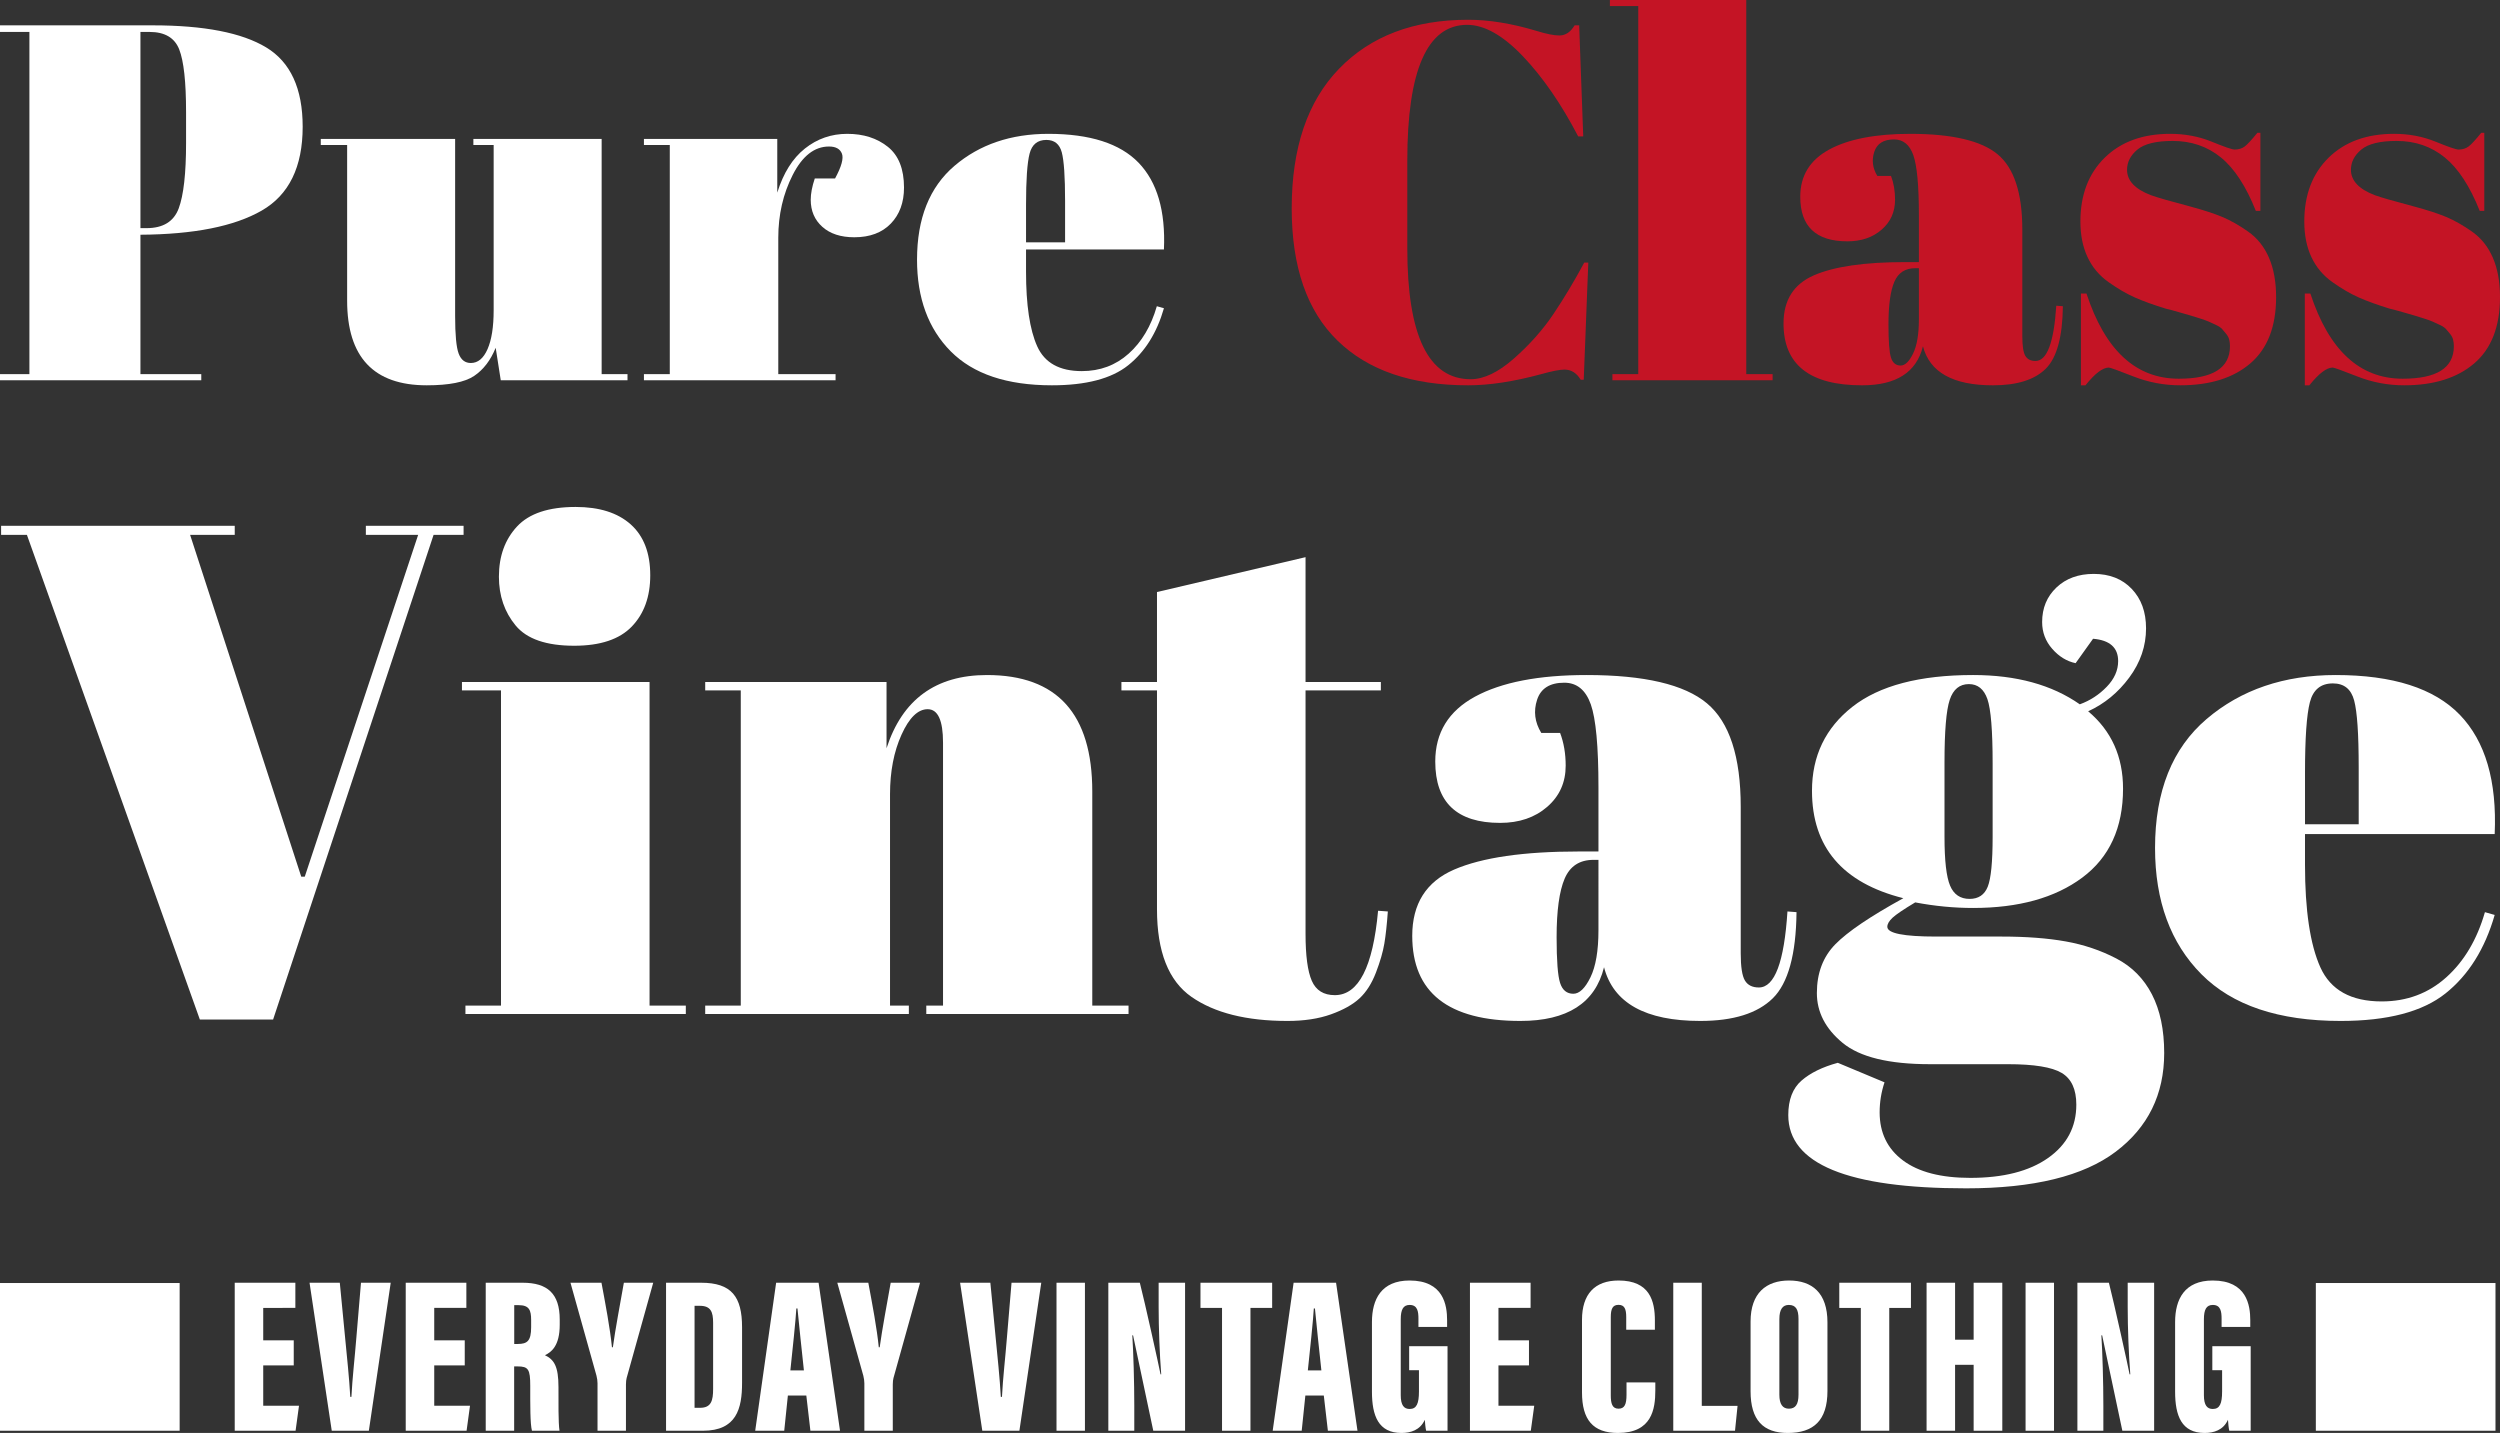
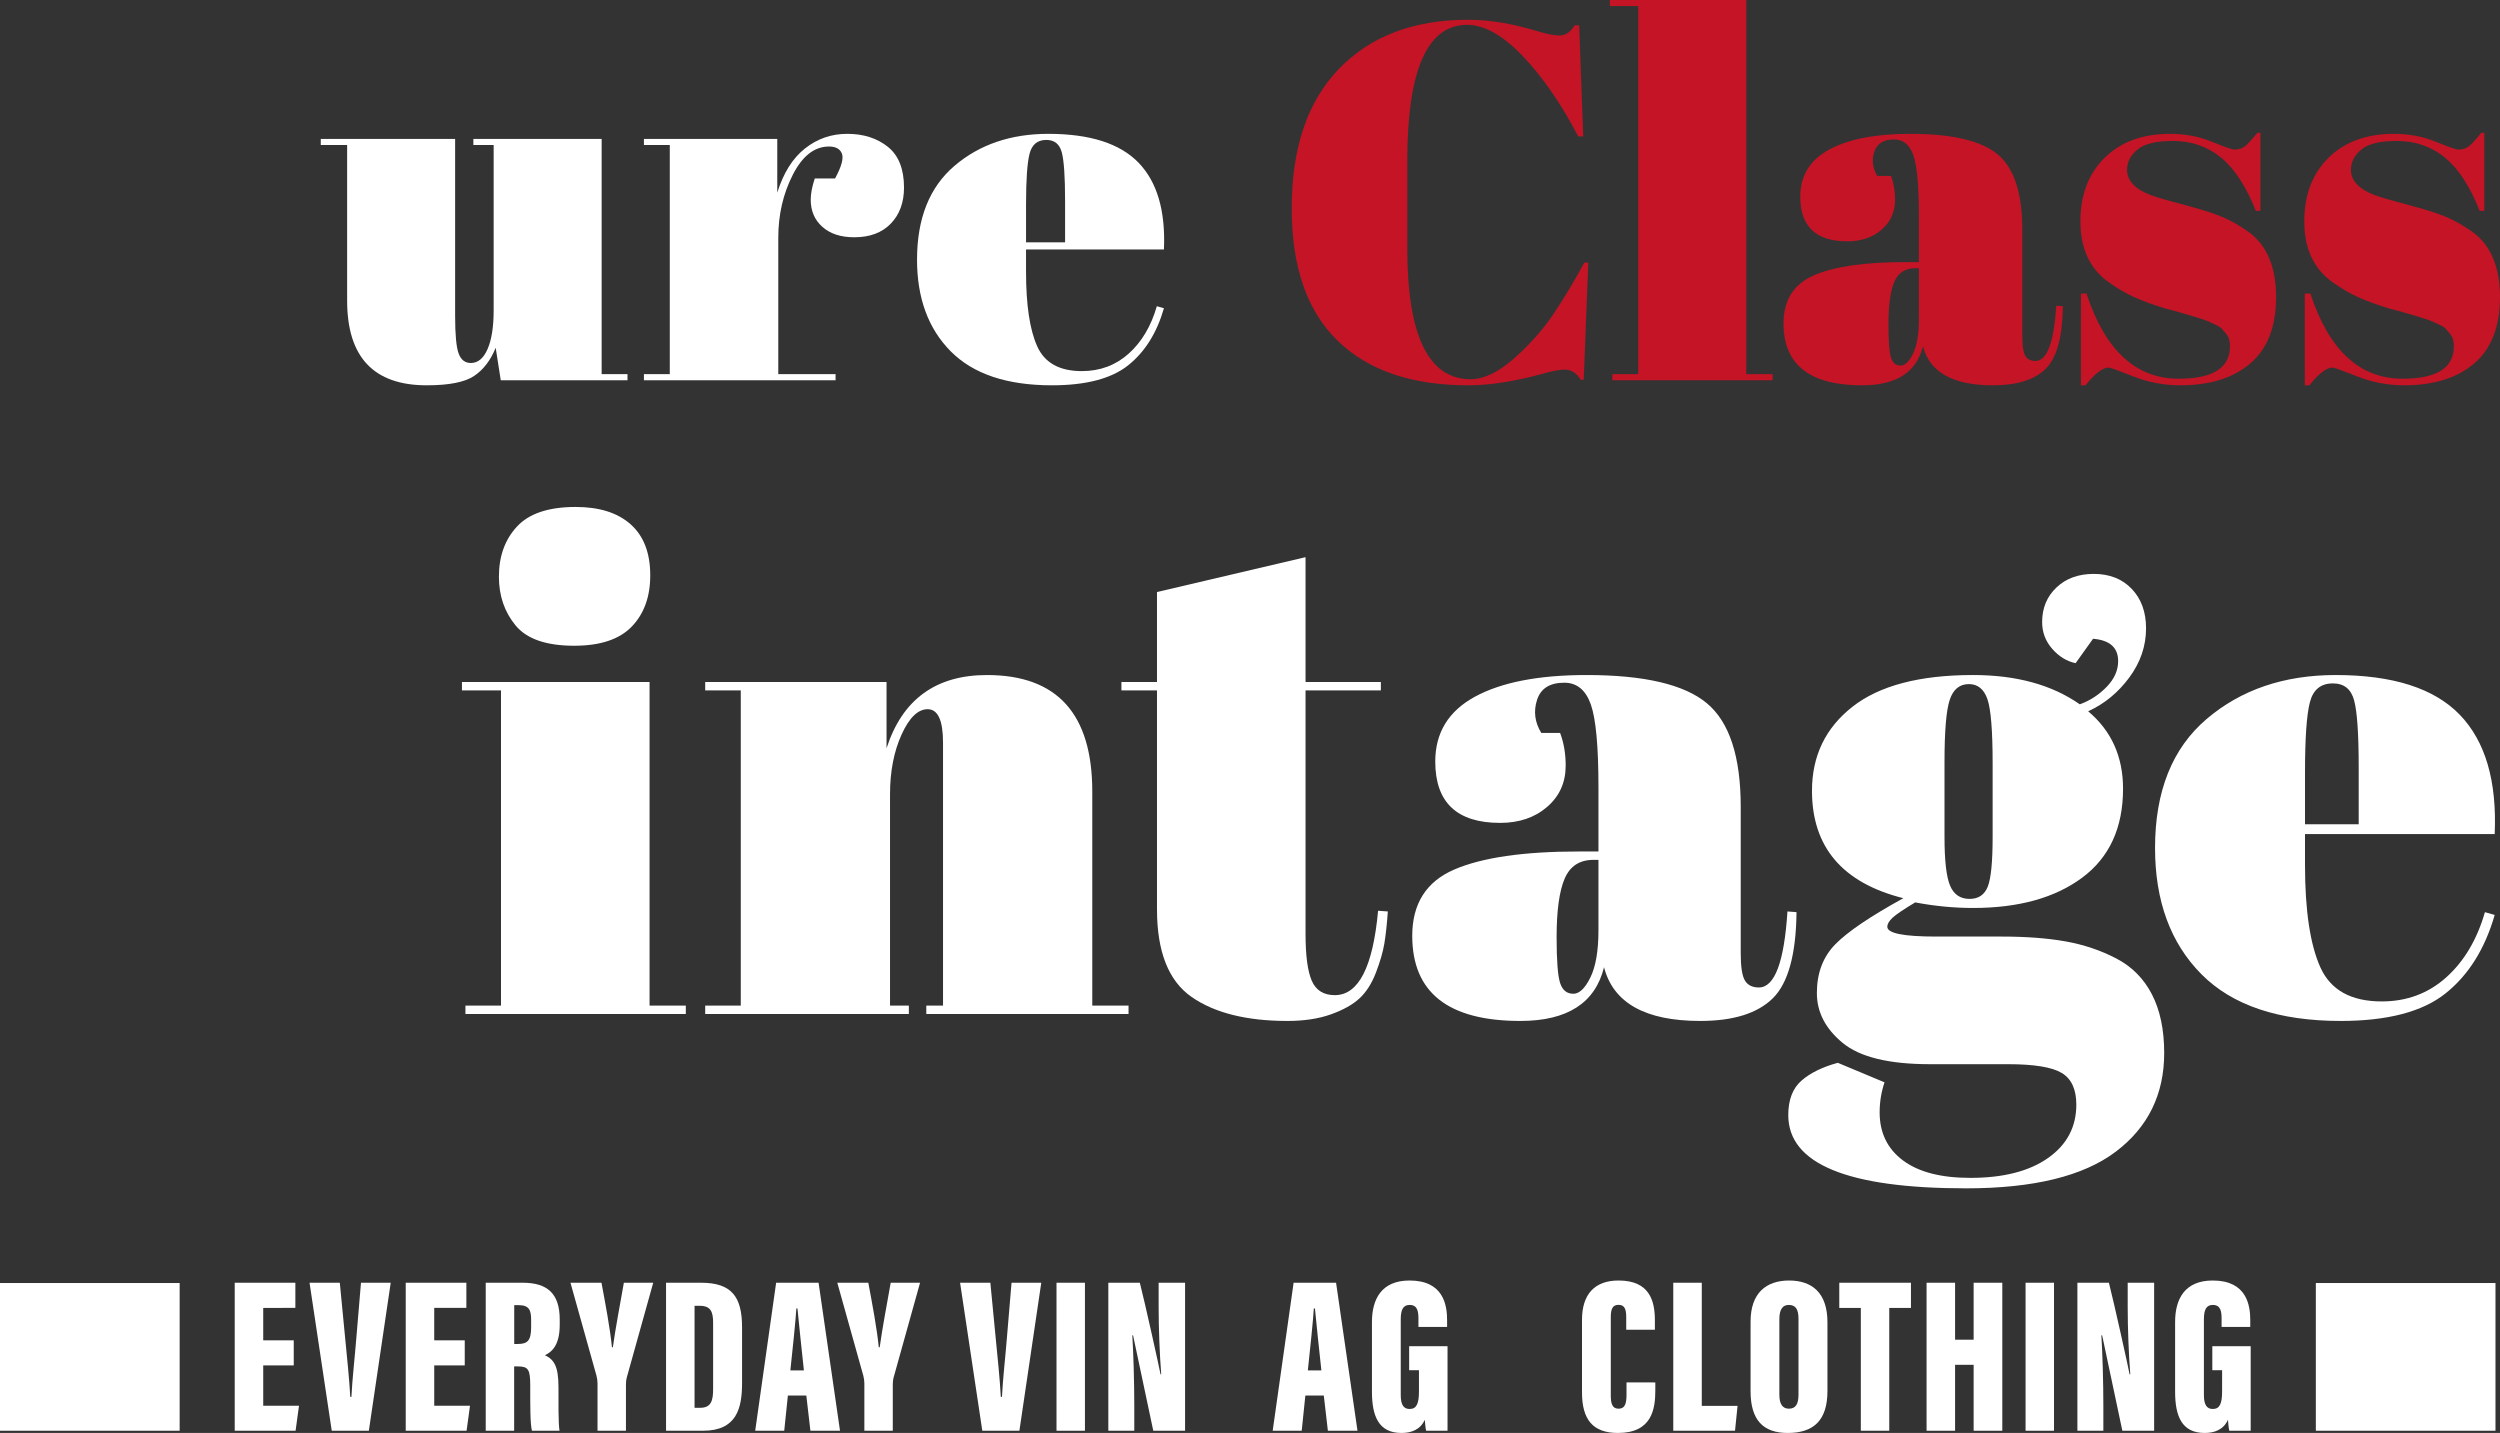
<svg xmlns="http://www.w3.org/2000/svg" version="1.1" id="svg2" x="0px" y="0px" width="1683.133px" height="964.747px" viewBox="0 0 1683.133 964.747" xml:space="preserve">
  <rect x="0" y="0" width="1683.133" height="964.747" fill="#333333" stroke="none" />
  <g id="g12" transform="scale(0.1)">
-     <path id="path14" fill="#FFFFFF" d="M945.491,215.015v1320.957h40.967c111.465,0,183.73-44.37,216.748-133.12 c32.949-88.745,49.492-235.518,49.492-440.317V754.321c0-202.51-15.361-343.042-46.084-421.548s-97.275-117.759-199.678-117.759 H945.491z M0.002,170.64h1027.412c345.869,0,600.742,49.492,764.59,148.481c163.838,98.984,245.752,277.065,245.752,534.185 c0,270.825-92.158,459.097-276.475,564.907c-184.326,105.815-456.27,159.893-815.791,162.134v938.667h409.6v40.962H0.002v-40.962 h197.969V215.015H0.002V170.64" />
    <path id="path16" fill="#FFFFFF" d="M4224.68,2559.971h-853.34l-34.131-218.452c-34.131,84.214-82.51,147.363-145.068,189.443 c-62.607,42.08-168.955,63.145-319.141,63.145c-357.285,0-535.898-189.976-535.898-570.024V976.187h-177.49v-40.962h904.531 v1191.255c0,127.466,7.949,212.212,23.896,254.292c15.889,42.134,43.193,63.149,81.914,63.149 c47.793,0,85.342-31.255,112.646-93.867c27.305-62.559,40.957-149.6,40.957-261.118V976.187h-136.533v-40.962h863.574v1583.789 h174.082v40.962" />
    <path id="path18" fill="#FFFFFF" d="M5485.559,1201.465h136.533c43.184-79.624,58.555-135.356,46.074-167.251 c-12.539-31.841-41.543-47.788-87.051-47.788c-97.852,0-179.189,63.735-244.043,191.147 c-64.854,127.466-97.285,268.535-97.285,423.252v918.188H5625.5v40.962H4335.266v-40.962h174.082V976.187h-174.082v-40.962h897.705 v361.816c40.947-131.948,102.92-230.933,186.025-296.963c83.037-65.972,178.027-98.984,285.01-98.984 c109.229,0,200.205,29.014,273.066,87.041c72.803,58.022,109.229,149.648,109.229,274.77c0,100.161-29.609,180.908-88.76,242.349 c-59.199,61.436-141.113,92.158-245.742,92.158c-91.045,0-162.725-23.306-215.039-69.971 c-52.373-46.616-78.506-107.524-78.506-182.617C5458.254,1303.867,5467.316,1256.079,5485.559,1201.465" />
    <path id="path20" fill="#FFFFFF" d="M6907.873,1631.548h262.832v-279.893c0-161.548-7.412-270.19-22.188-325.977 c-14.824-55.732-49.492-83.628-104.111-83.628c-59.199,0-96.748,30.723-112.637,92.163 c-15.928,61.44-23.896,176.372-23.896,344.746V1631.548z M6174.006,1747.598c0-277.598,84.16-488.105,252.588-631.465 c168.379-143.359,378.887-215.039,631.475-215.039c279.893,0,482.393,64.854,607.568,194.56 c125.117,129.707,182.031,324.268,170.664,583.682h-928.427v150.186c0,223.037,25.02,390.293,75.098,501.758 c50.029,111.523,150.186,167.256,300.371,167.256c122.881,0,228.105-39.253,315.732-117.764 c87.588-78.506,150.723-184.854,189.443-319.146l47.783,13.657c-47.783,166.133-127.988,294.131-240.634,383.999 c-112.646,89.917-283.896,134.824-513.711,134.824c-302.666,0-529.648-76.211-680.957-228.691 c-151.357-152.427-226.992-358.398-226.992-617.813" />
    <path id="path22" fill="#C41425" d="M9877.434,167.227c-268.545,0-402.773,304.961-402.773,914.775v590.503 c0,587.095,142.188,880.64,426.67,880.64c88.75,0,186.025-46.611,291.836-139.946c105.82-93.276,194.56-193.384,266.239-300.371 c71.68-106.934,140.479-221.865,206.514-344.746h27.305l-30.723,788.481h-20.479c-27.305-45.498-63.73-68.271-109.229-68.271 c-31.895,0-84.209,10.244-157.011,30.723c-184.316,50.024-348.164,75.093-491.523,75.093 c-380.049,0-673.008-100.107-878.926-300.376c-205.977-200.21-308.906-497.168-308.906-890.879 c0-407.305,106.338-720.747,319.131-940.371c212.754-219.575,502.305-329.385,868.701-329.385 c141.074,0,294.668,25.063,460.801,75.088c65.976,20.483,117.167,30.723,153.603,30.723c40.957,0,75.088-22.72,102.402-68.267 h30.713l27.314,747.519h-34.141c-113.809-218.452-237.813-398.188-372.05-539.307 C10118.615,237.788,9993.488,167.227,9877.434,167.227" />
    <path id="path24" fill="#C41425" d="M10838.585-0.029h918.184v2519.043h177.49v40.962h-1078.613v-40.962h174.082V40.933h-191.143 V-0.029" />
    <path id="path26" fill="#C41425" d="M12796.104,2460.986c29.561,0,57.451-26.719,83.643-80.215 c26.133-53.438,39.248-130.239,39.248-230.4v-344.746h-23.896c-68.262,0-115.518,30.723-141.65,92.163 c-26.201,61.44-39.248,157.012-39.248,286.719c0,113.813,5.645,188.32,17.061,223.574 C12742.618,2443.389,12764.22,2460.986,12796.104,2460.986L12796.104,2460.986z M12823.419,1764.668h95.576V1450.64 c0-200.21-12.529-335.625-37.549-406.187c-25.068-70.508-68.262-105.81-129.707-105.81c-70.557,0-114.932,27.891-133.115,83.623 c-18.242,55.791-11.416,109.814,20.479,162.134h92.158c18.174,47.788,27.305,101.284,27.305,160.43 c0,81.919-30.186,149.067-90.449,201.387c-60.332,52.373-137.119,78.506-230.4,78.506c-211.621,0-317.441-100.107-317.441-300.376 c0-141.064,64.854-246.88,194.561-317.436c129.707-70.508,311.738-105.815,546.133-105.815 c282.139,0,478.359,46.079,588.76,138.242c110.4,92.158,165.605,261.118,165.605,506.88v716.802 c0,66.025,6.797,110.396,20.527,133.115c13.604,22.773,36.27,34.136,68.271,34.136c77.197,0,123.867-123.999,139.863-372.056 l44.404,3.418c-2.266,207.09-40.938,347.627-116.006,421.543c-75.195,73.975-193.467,110.938-355.059,110.938 c-268.525,0-425.537-87.578-471.025-262.832c-43.262,175.254-179.795,262.832-409.619,262.832 c-352.734,0-529.053-138.774-529.053-416.431c0-157.012,68.271-265.063,204.805-324.263c136.533-59.15,340.156-88.75,610.986-88.75 " />
    <path id="path28" fill="#C41425" d="M14009.864,2594.106v-617.813h37.461c125.205,382.295,332.266,573.442,621.338,573.442 c229.736,0,344.668-72.803,344.668-218.457c0-15.894-1.738-30.718-5.068-44.37c-3.467-13.657-10.264-26.724-20.537-39.253 c-10.264-12.48-19.326-23.311-27.334-32.427c-7.861-9.067-21.602-18.188-40.928-27.31c-19.336-9.063-35.332-16.479-47.734-22.188 c-12.539-5.654-33.066-13.066-61.465-22.188c-28.535-9.063-50.674-15.889-66.533-20.479c-16.006-4.531-41.602-11.943-76.807-22.188 c-35.332-10.239-63.193-17.598-83.594-22.188c-82.002-25.01-151.338-50.024-208.271-75.088 c-56.934-25.015-116.66-59.736-179.199-104.111c-62.666-44.37-109.863-100.693-141.602-168.96 c-32.002-68.267-47.861-147.891-47.861-238.931c0-179.736,54.658-323.096,163.867-430.083 c109.199-106.934,255.996-160.425,440.264-160.425c100.137,0,193.467,17.656,280,52.905c86.396,35.308,137.598,52.91,153.604,52.91 c27.197,0,50-6.826,68.262-20.483c18.135-13.652,46.533-44.37,85.332-92.158h20.4v525.654h-30.664 c-65.996-166.079-144.531-286.133-235.469-360.107c-91.064-73.921-199.199-110.933-324.395-110.933 c-111.465,0-190.537,19.36-237.207,58.027c-46.66,38.721-70,84.214-70,136.533c0,72.852,53.467,129.702,160.537,170.664 c36.27,13.657,127.334,39.839,273.066,78.506c84.131,22.773,153.604,45.547,208.135,68.267 c54.668,22.773,112.666,55.791,174.131,98.989c61.465,43.252,107.998,101.865,139.863,175.786 c31.875,73.975,47.871,162.134,47.871,264.531c0,197.974-57.471,346.455-172.402,445.439 c-114.932,98.989-272.529,148.481-472.793,148.481c-109.209,0-214.404-19.946-315.732-59.731 c-101.201-39.785-156.406-59.736-165.469-59.736c-40.938,0-93.34,39.844-157.07,119.468H14009.864" />
    <path id="path30" fill="#C41425" d="M15517.198,2594.106v-617.813h37.461c125.205,382.295,332.266,573.442,621.201,573.442 c229.872,0,344.804-72.803,344.804-218.457c0-15.894-1.738-30.718-5.068-44.37c-3.467-13.657-10.264-26.724-20.537-39.253 c-10.264-12.48-19.336-23.311-27.334-32.427c-7.998-9.067-21.602-18.188-40.928-27.31c-19.336-9.063-35.332-16.479-47.733-22.188 c-12.539-5.654-33.066-13.066-61.465-22.188c-28.535-9.063-50.674-15.889-66.533-20.479c-16.006-4.531-41.602-11.943-76.807-22.188 c-35.332-10.239-63.193-17.598-83.73-22.188c-81.865-25.01-151.328-50.024-208.135-75.088 c-56.934-25.015-116.66-59.736-179.199-104.111c-62.666-44.37-109.863-100.693-141.729-168.96 c-31.875-68.267-47.734-147.891-47.734-238.931c0-179.736,54.668-323.096,163.867-430.083 c109.199-106.934,255.996-160.425,440.264-160.425c100.137,0,193.467,17.656,279.872,52.905 c86.523,35.308,137.734,52.91,153.594,52.91c27.334,0,50.137-6.826,68.271-20.483c18.262-13.652,46.67-44.37,85.332-92.158h20.537 v525.654h-30.674c-66.133-166.079-144.531-286.133-235.596-360.107c-91.063-73.921-199.071-110.933-324.267-110.933 c-111.465,0-190.537,19.36-237.197,58.027c-46.67,38.721-70,84.214-70,136.533c0,72.852,53.457,129.702,160.391,170.664 c36.406,13.657,127.471,39.839,273.066,78.506c84.268,22.773,153.603,45.547,208.271,68.267 c54.668,22.773,112.666,55.791,174.131,98.989c61.338,43.252,108.008,101.865,139.863,175.786 c31.875,73.975,47.871,162.134,47.871,264.531c0,197.974-57.598,346.455-172.402,445.439 c-114.932,98.989-272.529,148.481-472.792,148.481c-109.199,0-214.531-19.946-315.732-59.731s-156.406-59.736-165.469-59.736 c-41.064,0-93.33,39.844-157.07,119.468H15517.198" />
-     <path id="path32" fill="#FFFFFF" d="M2051.809,5902.231l763.457-2301.352h-352.158v-61.04h657.939v61.04h-201.904 L1838.616,6864.204h-493.018L181.135,3600.879H7.405v-61.04h1572.969v61.04h-300.508l748.252,2301.352H2051.809" />
    <path id="path34" fill="#FFFFFF" d="M3358.928,3882.612c0-137.705,40.654-250.4,122.08-338.066 c81.377-87.612,212.842-131.479,394.414-131.479c159.658,0,283.271,39.175,370.947,117.388 c87.598,78.281,131.465,192.52,131.465,342.773c0,144.014-41.514,259.053-124.424,345.102 c-82.969,86.133-212.09,129.141-387.373,129.141c-187.813,0-319.297-45.352-394.414-136.182 c-75.137-90.751-112.695-200.288-112.695-328.672V3882.612z M3110.08,4591.63h1263.066v2178.667h244.16v56.348h-1483.75v-56.348 h239.463V4647.968H3110.08V4591.63" />
    <path id="path36" fill="#FFFFFF" d="M4747.824,4591.63h1220.801v446.05c106.387-328.677,331.768-493.013,676.143-493.013 c472.627,0,709.014,261.396,709.014,784.126v1441.504h244.16v56.348h-1361.67v-56.348h112.686V5000.122 c0-150.254-34.482-225.386-103.291-225.386c-65.732,0-124.434,57.163-176.084,171.382c-51.65,114.316-77.48,248.145-77.48,401.465 v1422.715h126.787v56.348H4747.824v-56.348h239.463V4647.968h-239.463V4591.63" />
    <path id="path38" fill="#FFFFFF" d="M7789.494,6122.329v-1474.36h-239.473v-56.338h239.473v-605.722l1000.117-234.775v840.498 h507.09v56.338h-507.09v1638.677c0,147.207,14.082,252.852,42.256,316.973c28.174,64.18,79.814,96.25,154.941,96.25 c159.658,0,256.641-189.355,291.123-568.164l65.732,4.727c-6.309,87.656-14.082,159.629-23.486,215.977 c-9.385,56.348-28.154,121.348-56.328,194.844c-28.184,73.594-65,131.504-110.352,173.73 c-45.41,42.266-109.609,78.281-192.5,107.988c-82.988,29.727-180.791,44.609-293.467,44.609 c-275.498,0-490.665-53.984-645.616-161.973C7866.955,6603.618,7789.494,6407.192,7789.494,6122.329" />
    <path id="path40" fill="#FFFFFF" d="M10592.608,6690.473c40.645,0,79.014-36.758,115.039-110.352 c35.938-73.516,54.004-179.141,54.004-316.914V5788.95h-32.881c-93.906,0-158.906,42.266-194.873,126.777 c-36.006,84.531-53.984,215.977-53.984,394.414c0,156.563,7.773,259.063,23.467,307.559 C10519.005,6666.274,10548.731,6690.473,10592.608,6690.473L10592.608,6690.473z M10630.167,5732.622h131.484v-431.992 c0-275.41-17.256-461.699-51.66-558.755c-34.473-96.992-93.906-145.557-178.428-145.557c-97.07,0-158.114,38.379-183.124,115.039 c-25.098,76.738-15.693,151.05,28.184,223.042h126.757c25.02,65.723,37.578,139.316,37.578,220.664 c0,112.676-41.523,205.059-124.434,277.051c-82.978,72.031-188.622,107.988-316.942,107.988 c-291.123,0-436.68-137.715-436.68-413.203c0-194.063,89.229-339.614,267.656-436.675 c178.408-96.982,428.828-145.557,751.249-145.557c388.125,0,658.105,63.389,809.961,190.156 c151.797,126.782,227.734,359.204,227.734,697.29v986.035c0,90.82,9.385,151.855,28.174,183.125 c18.789,31.328,50.039,46.953,93.906,46.953c106.367,0,170.586-170.566,192.5-511.797l61.045,4.668 c-3.145,284.883-56.338,478.223-159.629,579.883c-103.301,101.758-266.104,152.598-488.33,152.598 c-369.404,0-585.391-120.469-647.969-361.523c-59.502,241.055-247.324,361.523-563.456,361.523 c-485.225,0-727.783-190.879-727.783-572.832c0-215.996,93.906-364.629,281.729-446.074 C9977.502,5773.325,10257.609,5732.622,10630.167,5732.622" />
    <path id="path42" fill="#FFFFFF" d="M13091.437,5131.606v502.402c0,159.629,12.451,269.238,37.549,328.672 c25.02,59.512,68.828,89.219,131.475,89.219c59.434,0,100.205-27.383,122.07-82.168c21.865-54.746,32.93-166.699,32.93-335.723 v-493.027c0-222.227-11.729-366.968-35.195-434.331c-23.604-67.266-65.068-100.947-124.492-100.947 c-62.656,0-105.654,35.215-129.121,105.654C13103.165,4781.787,13091.437,4921.918,13091.437,5131.606L13091.437,5131.606z M14293.458,5310.004c0,262.949-91.602,462.52-274.668,598.691c-183.193,136.172-428.125,204.238-734.863,204.238 c-128.369,0-258.242-12.461-389.707-37.539c-78.281,46.934-129.131,81.426-152.598,103.262 c-23.486,21.953-35.215,42.285-35.215,61.055c0,43.867,109.531,65.723,328.662,65.723h441.328c165.996,0,310,11.016,431.992,32.891 c122.139,21.934,235.605,60.293,340.4,115.02c104.941,54.824,184.668,135.449,239.473,241.836 c54.795,106.465,82.266,237.832,82.266,394.395c0,278.574-108.799,500.078-326.406,664.395 c-217.598,164.355-553.33,246.523-1007.139,246.523c-798.213,0-1197.334-164.336-1197.334-493.027 c0-103.281,29.785-180.762,89.219-232.422c59.434-51.641,140.859-91.563,244.15-119.707l314.6,131.445 c-21.943,65.742-32.861,133.027-32.861,201.914c0,137.695,52.383,245.703,157.285,323.984 c104.844,78.203,255.898,117.383,453.115,117.383c222.168,0,396.699-44.59,523.506-133.828 c126.797-89.199,190.264-208.926,190.264-359.18c0-103.301-32.93-174.531-98.672-213.652 c-65.732-39.16-186.26-58.691-361.592-58.691h-525.84c-275.498,0-471.162-47.773-586.924-143.203 c-115.85-95.527-173.73-207.344-173.73-335.742c0-134.551,41.445-244.16,124.424-328.652 c82.891-84.531,235.508-187.813,457.813-309.922c-410.117-103.301-615.107-344.297-615.107-723.086 c0-234.766,90.752-423.34,272.334-565.796c181.504-142.402,452.295-213.643,812.295-213.643 c291.133,0,530.596,65.732,718.467,197.217c68.799-25.029,129.063-64.141,180.664-117.402 c51.738-53.193,77.471-111.064,77.471-173.721c0-90.762-56.27-140.869-168.936-150.254l-117.471,164.336 c-59.463-12.471-111.865-44.6-157.197-96.26c-45.469-51.65-68.135-111.875-68.135-180.771c0-93.906,32.002-171.386,96.27-232.427 c64.131-61.04,147.871-91.558,251.201-91.558c106.396,0,191.729,33.682,255.869,100.947c64.131,67.358,96.26,155.757,96.26,265.293 c0,119.014-37.598,229.346-112.666,331.025c-75.195,101.758-167.461,177.705-277.061,227.734 C14215.196,4920.317,14293.458,5094.028,14293.458,5310.004" />
    <path id="path44" fill="#FFFFFF" d="M15518.526,5549.477h361.465v-385.02c0-222.227-10.127-371.675-30.527-448.403 c-20.4-76.67-67.998-115.039-143.203-115.039c-81.465,0-133.066,42.246-154.932,126.768s-32.803,242.632-32.803,474.253V5549.477z M14508.927,5709.125c0-381.875,115.869-671.445,347.471-868.652c231.602-197.212,521.201-295.806,868.662-295.806 c385.068,0,663.603,89.209,835.731,267.637c172.139,178.423,250.537,446.06,234.805,802.915h-1277.069v206.602 c0,306.816,34.404,536.895,103.203,690.234c68.936,153.418,206.67,230.078,413.203,230.078 c169.063,0,313.867-54.023,434.394-162.012c120.4-107.988,207.334-254.277,260.537-439.023l65.732,18.789 c-65.732,228.535-176.006,404.609-330.938,528.223c-154.931,123.711-390.526,185.469-706.659,185.469 c-416.406,0-728.672-104.824-936.807-314.57C14613.067,6349.321,14508.927,6065.981,14508.927,5709.125" />
    <path id="path46" fill="#FFFFFF" d="M1977.629,9192.387H1772.19v271.641h240.84l-23.018,168.496h-409.736v-996.484h408.242v169.453 H1772.19v218.398h205.439V9192.387" />
    <path id="path48" fill="#FFFFFF" d="M2233.537,9632.523l-149.551-996.484h203.77l35.645,369.043 c12.227,128.203,27.969,272.656,34.834,399.512h7.715c6.328-126.738,22.52-263.242,33.252-398.086l31.172-370.469h200.176 l-147.246,996.484H2233.537" />
    <path id="path50" fill="#FFFFFF" d="M3128.957,9192.387h-205.439v271.641h240.83l-23.008,168.496h-409.727v-996.484h408.232 v169.453h-216.328v218.398h205.439V9192.387" />
    <path id="path52" fill="#FFFFFF" d="M3462.063,9048.324h23.73c64.014,0,90.137-20.234,90.137-112.988v-48.145 c0-66.895-13.438-100.137-83.955-100.137h-29.912V9048.324z M3461.545,9199.34v433.184h-191.377v-996.484h248.643 c167.012,0,249.551,73.359,249.551,247.598v35.82c0,142.051-56.709,184.258-99.453,204.434 c61.992,29.961,91.084,75.527,91.084,214.551c0,96.23-1.475,241.68,6.875,294.082h-185.4 c-12.393-45.059-11.514-174.785-11.514-301.973c0-112.129-12.822-131.211-85.791-131.211H3461.545" />
    <path id="path54" fill="#FFFFFF" d="M4022.854,9632.523v-319.102c0-16.074-2.549-34.004-7.012-51.582l-175.136-625.801h208.769 c26.855,143.691,58.174,308.809,70.479,434.355h6.221c16.182-119.238,48.115-287.988,74.063-434.355h197.637l-179.072,641.777 c-2.549,12.188-4.561,22.129-4.561,42.949v311.758H4022.854" />
    <path id="path56" fill="#FFFFFF" d="M4676.105,9478.07h37.373c75.117,0,87.598-48.984,87.598-126.758v-446.25 c0-73.555-16.504-113.613-89.092-113.613h-35.879V9478.07z M4484.201,8636.039h235.625c205.303,0,276.133,93.594,276.133,299.863 v374.59c0,171.699-36.318,322.031-263.105,322.031h-248.652V8636.039" />
    <path id="path58" fill="#FFFFFF" d="M5412.316,9226.352c-14.17-127.52-34.023-321.484-43.35-416.914h-7.539 c-3.428,69.473-27.1,293.672-40.293,416.914H5412.316z M5304.426,9395.355l-24.531,237.168h-195.43l140.908-996.484h285.771 l144.248,996.484h-199.355l-27.451-237.168H5304.426" />
    <path id="path60" fill="#FFFFFF" d="M5819.318,9632.523v-319.102c0-16.074-2.549-34.004-7.031-51.582l-175.117-625.801h208.77 c26.846,143.691,58.174,308.809,70.488,434.355h6.211c16.182-119.238,48.115-287.988,74.063-434.355h197.637l-179.072,641.777 c-2.549,12.188-4.561,22.129-4.561,42.949v311.758H5819.318" />
    <path id="path62" fill="#FFFFFF" d="M6613.381,9632.523l-149.531-996.484h203.76l35.654,369.043 c12.227,128.203,27.959,272.656,34.824,399.512h7.705c6.338-126.738,22.539-263.242,33.271-398.086l31.162-370.469h200.166 l-147.236,996.484H6613.381" />
    <path id="path64" fill="#FFFFFF" d="M7304.338,8636.039v996.484h-191.377v-996.484h191.387" />
    <path id="path66" fill="#FFFFFF" d="M7461.877,9632.523v-996.484h212.041c31.641,121.621,131.504,572.91,139.414,616.66h4.639 c-10.615-132.578-17.422-313.848-17.422-452.949v-163.711h177.929v996.484h-214.013c-20.664-94.785-129.619-610.41-136.025-642.305 h-5.166c7.471,117.305,13.311,315.469,13.311,472.109v170.195H7461.877" />
-     <path id="path68" fill="#FFFFFF" d="M8227.355,8805.492h-145.108v-169.453h482.559v169.453h-146.074v827.031h-191.377V8805.492" />
    <path id="path70" fill="#FFFFFF" d="M8896.232,9226.352c-14.16-127.52-34.004-321.484-43.34-416.914h-7.549 c-3.428,69.473-27.08,293.672-40.283,416.914H8896.232z M8788.342,9395.355l-24.531,237.168H8568.4l140.898-996.484h285.762 l144.268,996.484h-199.375l-27.451-237.168H8788.342" />
    <path id="path72" fill="#FFFFFF" d="M9745.559,9632.523h-144.072c-4.473-17.402-7.48-52.871-8.965-73.77 c-31.514,70-95.527,88.711-157.109,88.711c-155.107,0-198.711-115.391-198.711-278.203v-468.867 c0-152.793,63.252-279.316,253.379-279.316c229.492,0,252.578,166.992,252.578,267.48v44.844h-192.959v-54.844 c0-48.301-5.889-93.066-59.092-93.066c-43.877,0-60.049,32.07-60.049,97.031v510.781c0,67.852,21.865,92.676,60.049,92.676 c46.611,0,62.539-36.25,62.539-118.184v-142.91h-65.967v-161.719h258.379V9632.523" />
-     <path id="path74" fill="#FFFFFF" d="M10293.859,9192.387h-205.439v271.641h240.84l-23.008,168.496h-409.736v-996.484h408.242 v169.453h-216.338v218.398h205.439V9192.387" />
    <path id="path76" fill="#FFFFFF" d="M11144.493,9307.27v53.945c0,125.723-23.164,286.25-251.602,286.25 c-168.75,0-242.031-89.902-242.031-273.066v-488.652c0-173.301,86.445-264.668,246.064-264.668 c210.469,0,244.668,138.574,244.668,268.965v62.559h-192.959v-85.039c0-54.824-11.709-82.598-51.709-82.598 c-39.463,0-52.227,26.191-52.227,82.598v526.973c0,53.203,8.887,89.512,52.148,89.512c41.426,0,53.721-30.508,53.721-93.984 v-82.793H11144.493" />
    <path id="path78" fill="#FFFFFF" d="M11265.343,8636.039h191.895v828.809h240.918l-17.109,167.676h-415.703V8636.039" />
    <path id="path80" fill="#FFFFFF" d="M11979.62,8881.059v509.355c0,61.523,21.104,93.633,63.936,93.633 c44.688,0,64.902-29.102,64.902-94.609v-509.863c0-62.246-17.236-94.082-65.42-94.082 C12002.218,8785.492,11979.62,8814.945,11979.62,8881.059L11979.62,8881.059z M12303.351,8902.66v462.285 c0,197.715-93.066,282.52-267.246,282.52c-165.322,0-250.322-86.914-250.322-280.605v-469.375 c0-192.402,105.742-276.406,259.199-276.406c154.414,0,258.379,82.578,258.379,281.582" />
    <path id="path82" fill="#FFFFFF" d="M12528.106,8805.492h-145.107v-169.453h482.559v169.453h-146.084v827.031h-191.367V8805.492" />
    <path id="path84" fill="#FFFFFF" d="M12970.714,8636.039h191.904v383.535h124.961v-383.535h192.949v996.484h-192.949v-443.945 h-124.961v443.945h-191.904V8636.039" />
    <path id="path86" fill="#FFFFFF" d="M13828.663,8636.039v996.484h-191.465v-996.484H13828.663" />
    <path id="path88" fill="#FFFFFF" d="M13986.124,9632.523v-996.484h212.139c31.602,121.621,131.465,572.91,139.336,616.66h4.658 c-10.664-132.578-17.461-313.848-17.461-452.949v-163.711h177.998v996.484h-214.004c-20.664-94.785-129.6-610.41-135.996-642.305 h-5.195c7.461,117.305,13.33,315.469,13.33,472.109v170.195H13986.124" />
    <path id="path90" fill="#FFFFFF" d="M15152.794,9632.523h-144.004c-4.531-17.402-7.461-52.871-8.926-73.77 c-31.602,70-95.605,88.711-157.207,88.711c-155.059,0-198.662-115.391-198.662-278.203v-468.867 c0-152.793,63.203-279.316,253.33-279.316c229.6,0,252.666,166.992,252.666,267.48v44.844h-193.066v-54.844 c0-48.301-5.859-93.066-59.063-93.066c-43.867,0-60,32.07-60,97.031v510.781c0,67.852,21.865,92.676,60,92.676 c46.67,0,62.529-36.25,62.529-118.184v-142.91h-65.859v-161.719h258.262V9632.523" />
    <path id="path92" fill="#FFFFFF" d="M16800.928,9632.484h-1209.462v-994.492h1209.462V9632.484" />
    <path id="path94" fill="#FFFFFF" d="M1209.455,9632.484H0.002v-994.492h1209.453V9632.484" />
  </g>
</svg>